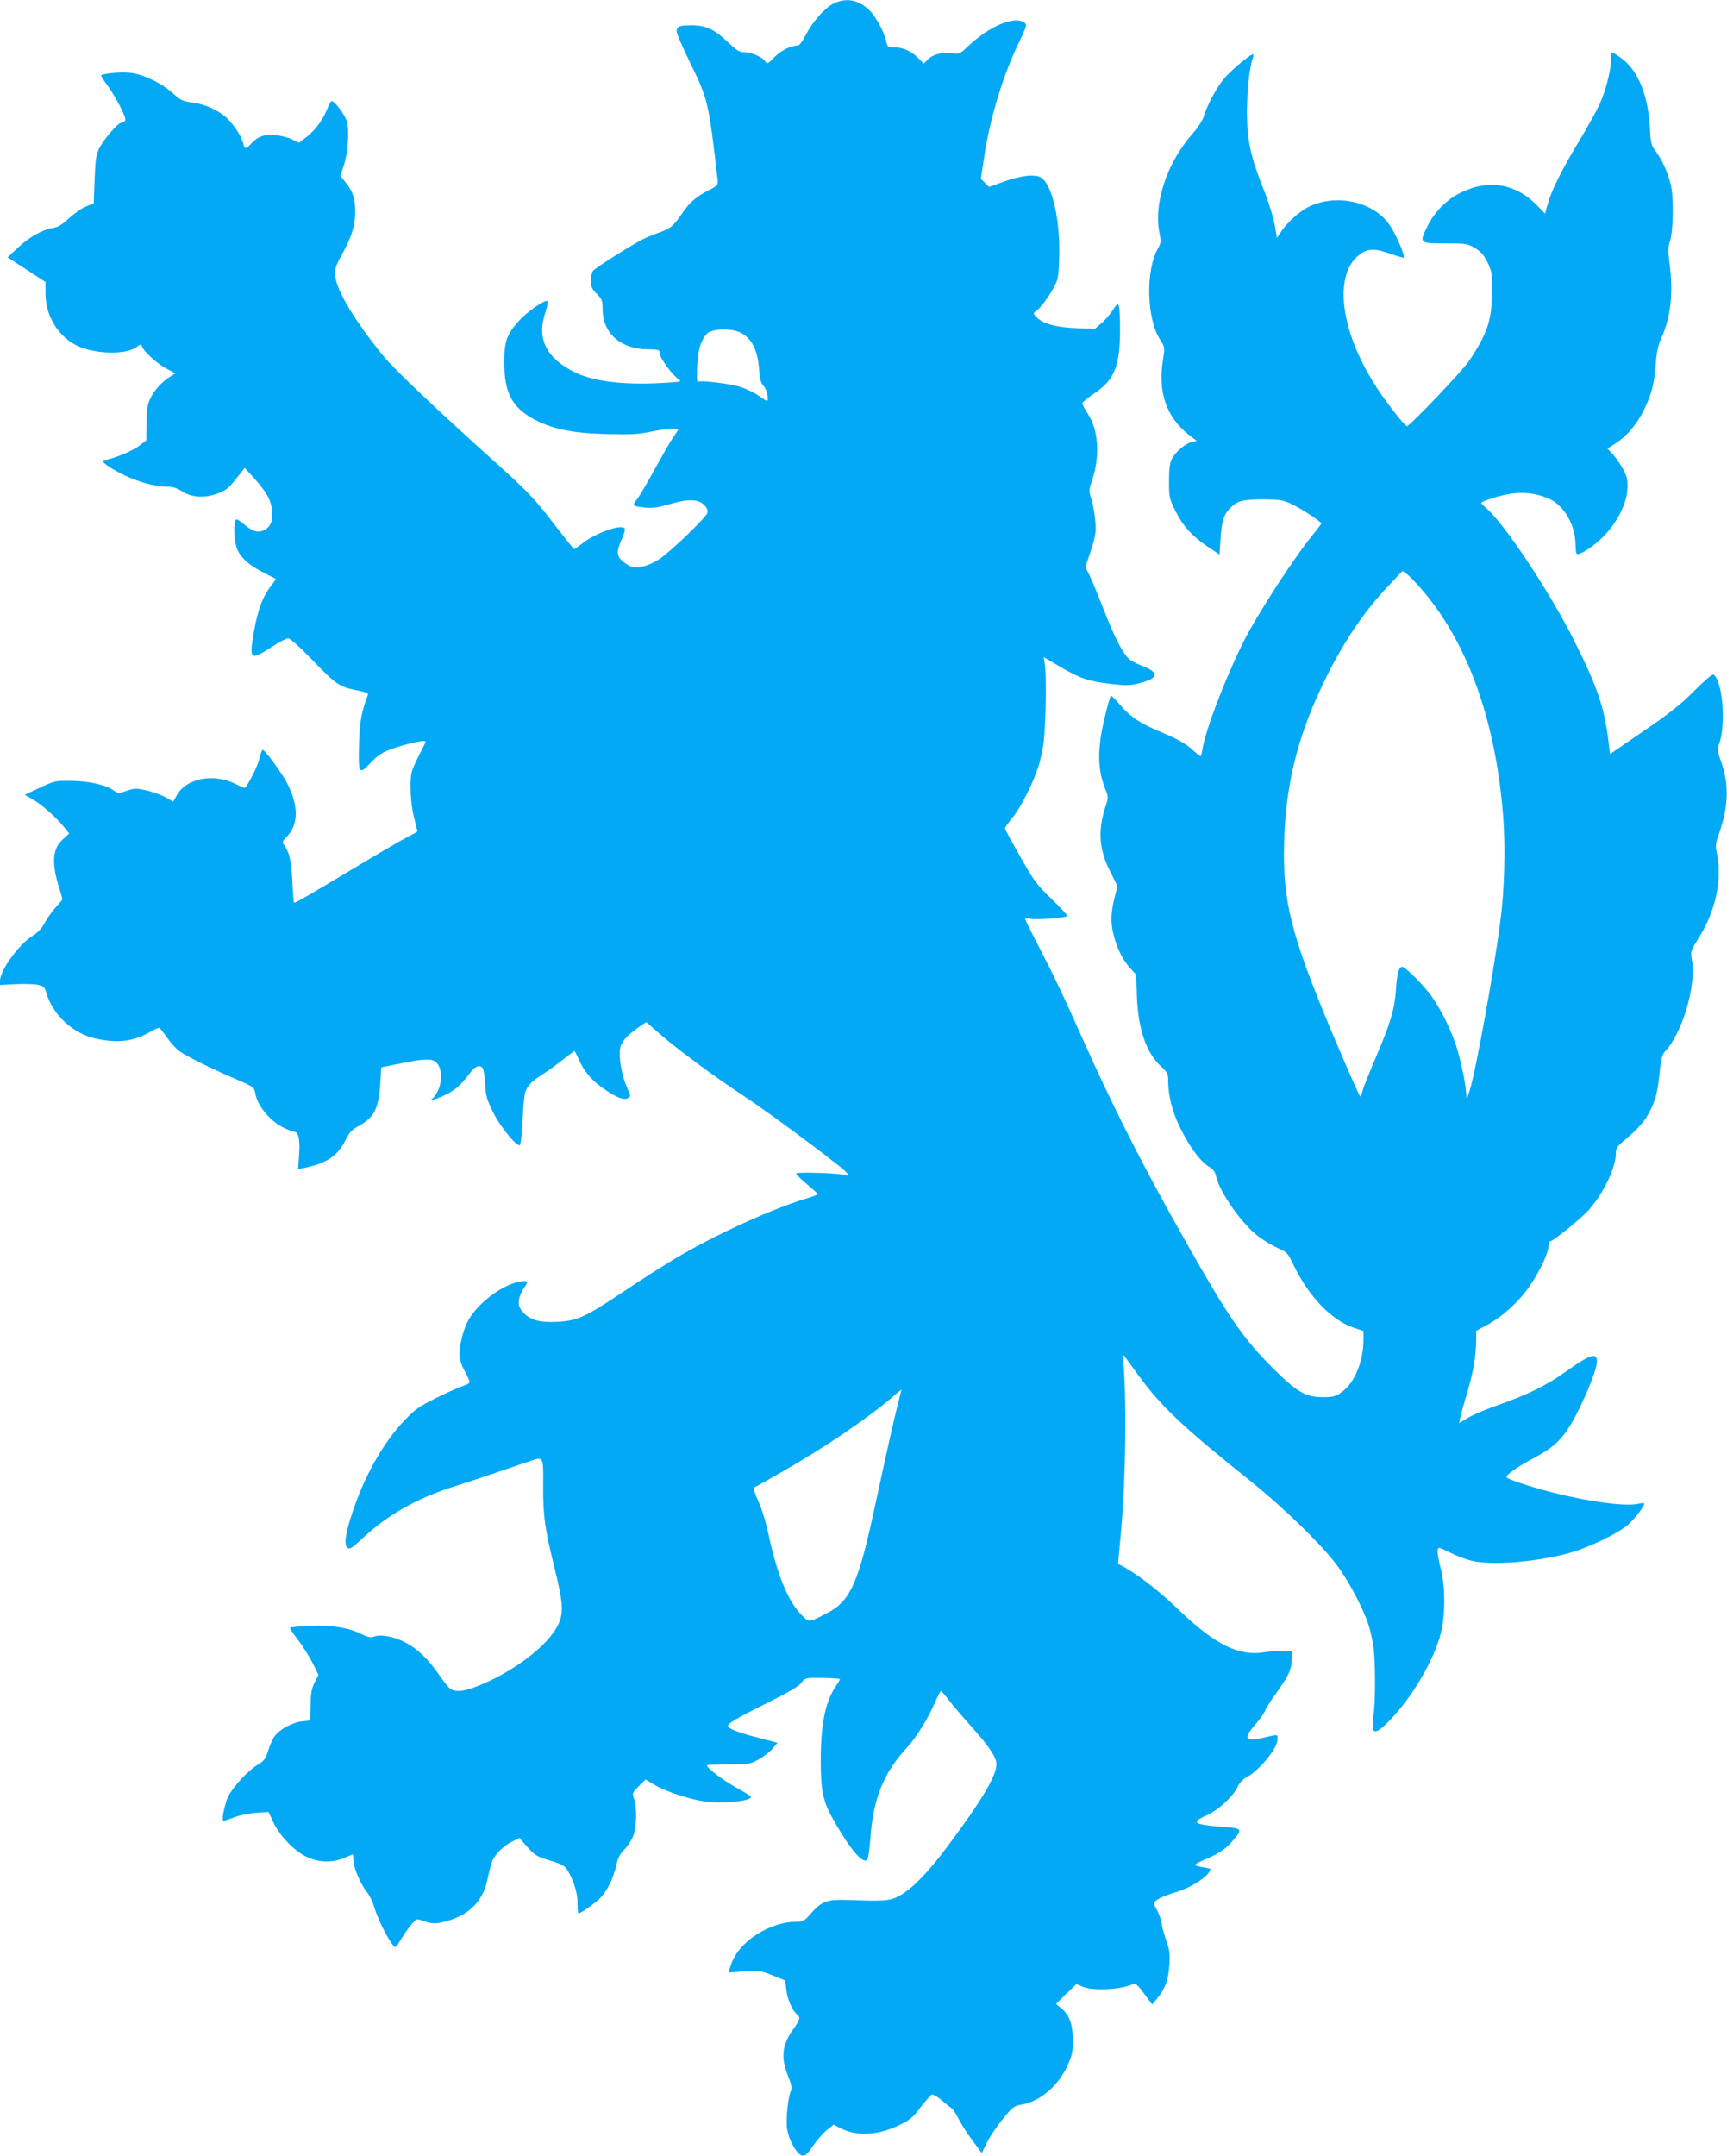
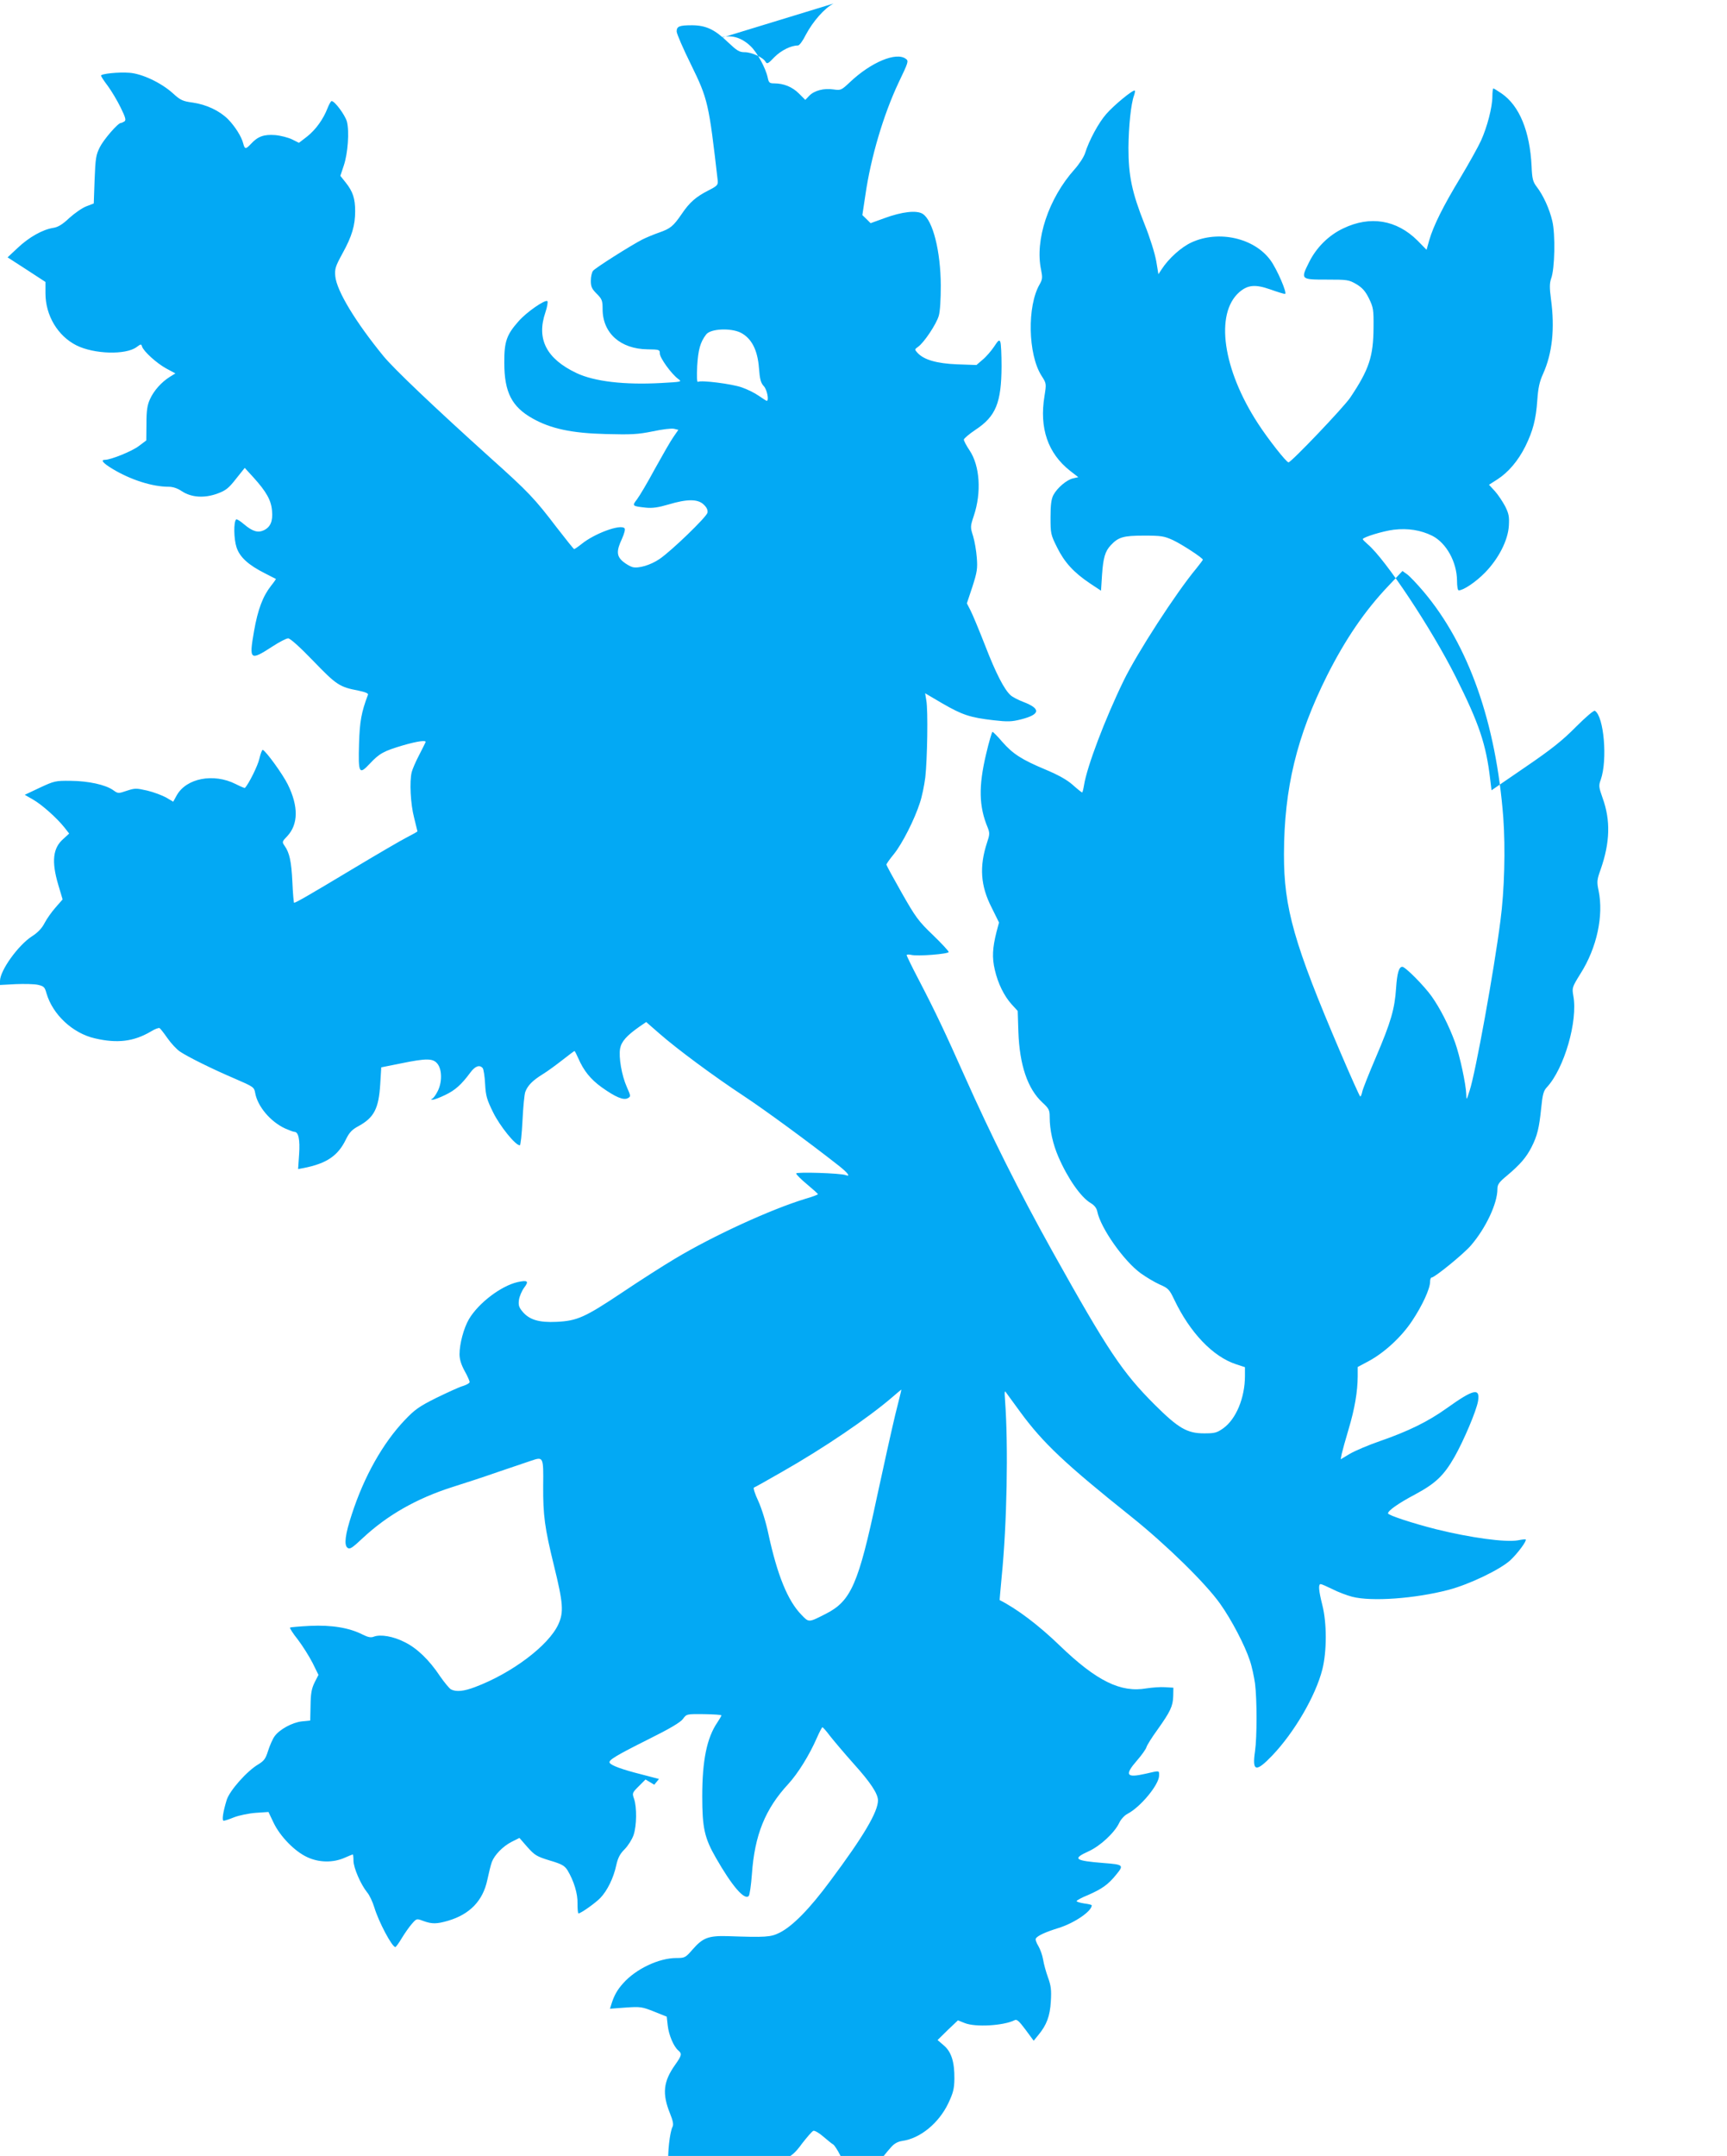
<svg xmlns="http://www.w3.org/2000/svg" version="1.0" width="1026pt" height="1280pt" viewBox="0 0 1026 1280" preserveAspectRatio="xMidYMid meet">
  <g transform="translate(0,1280) scale(0.1,-0.1)" fill="#03a9f4" stroke="none">
-     <path d="M4952 12779 c-53 -27 -122 -105 -165 -186 -17 -35 -38 -63 -46 -63 -42 0 -100 -29 -140 -69 -37 -39 -44 -43 -53 -28 -14 26 -82 57 -124 57 -32 0 -46 9 -100 60 -78 75 -129 99 -211 100 -77 0 -93 -6 -93 -37 0 -13 38 -101 85 -196 101 -206 106 -229 159 -690 2 -25 -3 -31 -54 -57 -75 -38 -113 -71 -159 -139 -51 -74 -67 -88 -136 -112 -32 -11 -77 -30 -99 -41 -68 -35 -280 -169 -293 -186 -7 -9 -13 -35 -13 -59 0 -35 6 -48 35 -77 32 -32 35 -41 35 -93 1 -141 106 -235 267 -237 70 -1 73 -2 73 -25 0 -26 68 -120 108 -150 25 -18 24 -18 -100 -25 -219 -12 -397 9 -503 59 -179 85 -239 202 -185 360 11 32 16 63 12 67 -12 12 -124 -65 -171 -119 -72 -81 -86 -122 -85 -248 0 -174 45 -261 169 -330 107 -60 231 -87 435 -92 151 -4 189 -2 278 16 56 12 113 19 127 15 l25 -6 -29 -42 c-16 -22 -65 -108 -110 -189 -44 -82 -93 -164 -107 -182 -30 -39 -29 -40 53 -49 39 -4 74 1 135 19 110 33 173 33 208 0 19 -18 26 -33 23 -49 -5 -25 -214 -227 -285 -275 -53 -36 -124 -57 -160 -48 -15 4 -40 19 -57 33 -38 32 -40 63 -6 135 14 32 21 57 15 63 -25 25 -177 -31 -254 -93 -21 -17 -42 -31 -45 -31 -3 0 -50 59 -105 130 -129 169 -165 208 -393 412 -333 300 -575 530 -636 605 -165 202 -276 385 -285 472 -4 45 0 58 43 137 56 101 75 166 75 250 0 76 -14 117 -56 170 l-32 40 20 60 c25 73 34 204 19 262 -11 39 -72 122 -91 122 -4 0 -15 -19 -24 -42 -25 -65 -70 -128 -122 -169 l-48 -37 -40 20 c-22 11 -68 23 -101 26 -68 5 -103 -8 -144 -52 -31 -33 -37 -33 -46 2 -10 41 -49 102 -91 145 -51 50 -127 86 -209 98 -60 8 -73 14 -119 56 -69 62 -183 116 -258 121 -65 5 -168 -6 -168 -17 0 -4 18 -32 41 -62 22 -30 56 -87 76 -128 29 -59 33 -75 22 -82 -8 -5 -17 -9 -21 -9 -17 0 -102 -98 -125 -144 -23 -46 -26 -65 -31 -193 l-5 -141 -44 -17 c-24 -9 -70 -41 -101 -69 -41 -39 -68 -55 -96 -59 -63 -10 -143 -55 -209 -117 l-62 -58 113 -73 112 -73 0 -67 c0 -132 73 -254 185 -310 105 -52 292 -57 356 -10 26 19 28 20 33 3 10 -29 87 -99 144 -130 l54 -29 -34 -21 c-49 -31 -94 -81 -117 -132 -16 -35 -21 -67 -21 -145 l-1 -100 -44 -33 c-40 -31 -167 -82 -201 -82 -28 0 -13 -19 43 -53 109 -66 238 -107 335 -107 25 0 53 -9 79 -27 57 -37 134 -42 212 -13 49 18 66 32 109 87 l52 65 53 -58 c75 -83 104 -134 109 -196 6 -62 -9 -97 -48 -116 -36 -17 -68 -7 -118 35 -22 19 -44 33 -47 29 -16 -15 -14 -116 2 -165 19 -59 71 -106 171 -156 32 -17 61 -31 63 -32 1 -1 -11 -19 -28 -40 -49 -62 -79 -140 -102 -271 -30 -172 -24 -177 110 -90 40 26 82 48 93 48 12 0 70 -52 149 -134 137 -142 156 -155 267 -176 43 -9 62 -17 58 -25 -39 -103 -49 -158 -53 -290 -5 -178 0 -187 64 -119 57 61 83 75 198 109 87 25 140 32 133 18 -2 -5 -19 -39 -39 -78 -20 -38 -39 -83 -43 -99 -14 -56 -7 -190 14 -270 11 -44 20 -81 20 -82 0 -2 -27 -17 -60 -34 -34 -17 -183 -104 -333 -194 -253 -152 -330 -196 -340 -196 -2 0 -7 55 -10 123 -6 124 -17 173 -46 215 -16 23 -16 25 16 58 65 70 67 176 3 306 -30 61 -130 199 -149 206 -4 1 -13 -22 -20 -52 -9 -42 -64 -152 -86 -174 -2 -2 -27 9 -55 23 -131 66 -293 35 -350 -67 l-21 -38 -42 25 c-24 13 -74 32 -112 41 -66 15 -73 15 -122 -1 -50 -17 -52 -17 -81 4 -46 32 -146 54 -252 55 -91 1 -98 -1 -184 -41 l-89 -42 49 -28 c54 -31 141 -109 186 -165 l29 -37 -35 -32 c-62 -54 -71 -133 -30 -272 l26 -87 -42 -48 c-23 -26 -52 -67 -65 -92 -16 -31 -39 -56 -75 -79 -82 -53 -190 -203 -190 -265 l0 -24 93 5 c50 2 110 1 132 -4 35 -8 41 -13 51 -50 37 -127 156 -238 288 -268 133 -31 230 -19 331 40 24 15 48 24 53 21 5 -3 26 -30 47 -60 21 -30 54 -66 75 -80 50 -33 191 -103 327 -161 109 -47 113 -50 119 -84 14 -80 91 -171 178 -211 25 -11 49 -20 55 -20 24 0 34 -45 28 -133 l-6 -88 32 6 c138 27 205 73 252 170 20 41 36 58 73 78 94 51 122 104 131 251 l6 99 115 23 c155 32 193 31 219 -2 28 -35 28 -111 1 -163 -11 -22 -25 -41 -32 -44 -9 -4 -9 -6 2 -6 8 -1 42 12 75 28 59 28 96 61 150 134 28 38 55 47 73 25 5 -7 12 -50 14 -94 4 -71 10 -92 48 -169 40 -81 132 -195 158 -195 5 0 12 65 16 145 4 80 11 158 17 173 14 37 43 67 103 104 28 17 81 56 118 85 37 29 69 53 71 53 2 0 12 -19 22 -42 33 -76 74 -126 139 -173 83 -59 130 -79 156 -65 18 10 18 12 -6 66 -31 70 -49 177 -40 229 8 42 40 77 114 129 l41 28 78 -68 c106 -93 328 -257 503 -372 124 -82 388 -275 567 -416 50 -40 68 -64 38 -53 -30 12 -295 20 -295 10 0 -6 29 -35 64 -64 36 -30 65 -56 65 -59 1 -3 -34 -16 -76 -28 -206 -63 -546 -219 -773 -355 -69 -41 -210 -131 -314 -201 -222 -148 -267 -168 -389 -174 -105 -5 -162 12 -203 61 -21 25 -25 38 -21 69 3 21 17 54 31 73 30 39 21 46 -39 33 -99 -23 -232 -124 -289 -220 -31 -53 -56 -147 -56 -208 0 -31 10 -62 30 -99 17 -30 30 -60 30 -66 0 -7 -18 -17 -40 -24 -22 -6 -93 -39 -159 -71 -102 -51 -127 -69 -187 -132 -130 -137 -241 -334 -314 -559 -39 -118 -47 -181 -26 -198 14 -11 26 -4 92 58 145 135 318 234 531 302 70 22 196 63 278 92 83 28 169 57 192 65 71 24 72 23 70 -150 -1 -175 9 -249 64 -473 55 -223 59 -277 26 -349 -58 -126 -276 -290 -494 -372 -68 -26 -113 -30 -144 -14 -10 6 -39 41 -64 77 -65 98 -138 168 -212 204 -67 34 -142 47 -182 32 -17 -7 -34 -4 -68 13 -79 40 -183 57 -311 51 -62 -3 -116 -8 -119 -10 -3 -3 18 -36 47 -72 28 -37 67 -99 87 -138 l35 -71 -23 -45 c-18 -37 -23 -65 -24 -136 l-2 -90 -49 -5 c-57 -6 -134 -48 -163 -89 -11 -15 -28 -54 -38 -85 -15 -48 -24 -60 -58 -81 -67 -39 -170 -155 -188 -211 -22 -71 -30 -124 -18 -124 6 0 34 9 63 21 29 11 87 23 128 26 l75 5 30 -63 c39 -82 126 -171 200 -205 70 -33 154 -34 222 -4 25 11 47 20 49 20 2 0 4 -17 4 -37 0 -42 43 -141 81 -188 14 -16 33 -57 43 -90 26 -86 105 -235 125 -235 3 0 21 24 38 53 17 28 44 67 60 85 28 32 28 32 68 17 52 -19 80 -18 146 1 130 38 208 119 234 242 9 42 21 91 27 107 16 42 65 93 118 120 l46 23 47 -54 c44 -49 55 -56 133 -80 72 -21 88 -31 105 -57 38 -63 62 -140 60 -199 0 -32 2 -58 6 -58 14 0 100 61 130 92 41 43 78 118 94 193 10 45 22 68 50 96 20 20 44 58 53 84 19 56 20 165 3 215 -12 34 -11 36 28 75 l40 40 52 -31 c71 -43 226 -92 317 -102 82 -9 215 1 248 19 19 10 11 16 -73 63 -87 49 -179 118 -179 135 0 3 57 6 128 6 122 0 129 1 181 30 29 16 66 45 82 64 l28 34 -107 28 c-111 28 -177 52 -186 68 -9 15 35 42 231 140 127 63 189 100 204 120 22 30 22 30 125 29 57 -1 104 -4 104 -7 0 -4 -11 -22 -24 -42 -63 -92 -90 -227 -90 -439 0 -186 13 -247 81 -365 95 -166 169 -253 195 -227 6 6 14 64 19 129 16 233 79 388 216 536 58 63 126 173 170 274 15 34 30 63 33 63 3 0 23 -22 43 -49 21 -27 85 -103 143 -168 101 -112 143 -177 144 -216 1 -68 -86 -215 -284 -480 -122 -165 -223 -268 -301 -307 -53 -26 -80 -28 -310 -20 -112 3 -146 -10 -206 -79 -43 -49 -46 -51 -97 -51 -103 0 -239 -64 -315 -149 -36 -40 -55 -73 -72 -129 l-7 -23 94 7 c88 6 97 4 168 -24 l75 -30 6 -53 c6 -56 36 -126 63 -148 23 -19 20 -30 -19 -85 -71 -100 -78 -172 -30 -290 17 -42 21 -64 15 -77 -17 -31 -31 -162 -25 -221 8 -69 59 -161 92 -166 17 -2 31 10 62 56 22 33 59 75 81 94 l42 34 47 -24 c96 -47 222 -39 348 23 61 30 80 46 123 105 29 37 58 71 66 74 7 3 34 -12 59 -34 25 -21 51 -43 59 -47 7 -4 26 -33 41 -63 15 -30 52 -88 83 -129 l55 -74 26 54 c25 52 81 131 138 195 19 22 40 34 67 38 107 15 217 105 274 224 29 62 35 85 36 145 1 100 -18 161 -64 199 l-36 31 60 59 61 58 40 -16 c64 -26 231 -16 297 17 13 7 26 -5 65 -57 l48 -65 27 33 c50 60 70 113 75 201 4 68 1 92 -17 142 -12 33 -25 80 -29 106 -4 25 -17 61 -28 80 -12 19 -19 39 -15 45 10 17 59 39 137 63 94 30 195 99 195 134 0 3 -20 8 -45 11 -25 4 -45 10 -45 14 0 4 30 21 68 36 82 36 120 62 168 122 46 56 42 59 -75 68 -174 14 -188 25 -89 70 70 32 154 111 181 168 10 22 32 45 49 54 78 40 188 174 188 227 0 32 6 31 -81 11 -114 -26 -126 -8 -50 79 27 31 53 67 56 79 4 13 33 59 65 103 77 108 92 140 94 199 l1 51 -50 3 c-27 2 -77 -2 -110 -7 -153 -27 -297 44 -515 254 -124 120 -255 219 -357 270 -1 0 5 63 12 140 31 308 40 771 20 1045 -4 54 -3 62 7 46 7 -10 45 -62 84 -115 135 -184 267 -308 659 -621 205 -164 441 -394 528 -517 67 -94 146 -245 176 -336 12 -34 25 -96 31 -137 12 -97 12 -316 0 -402 -18 -122 5 -127 102 -26 131 137 258 354 298 512 27 108 27 274 0 381 -22 87 -25 125 -10 125 6 0 37 -14 70 -30 33 -17 86 -37 117 -45 115 -30 375 -11 573 41 125 33 305 120 366 175 43 40 100 116 92 124 -2 2 -22 0 -46 -5 -75 -13 -281 15 -487 66 -138 35 -285 83 -285 94 0 16 60 59 162 113 121 65 170 112 233 222 56 99 131 276 140 332 13 80 -27 71 -185 -42 -113 -81 -231 -138 -398 -196 -67 -23 -147 -57 -178 -75 l-55 -33 6 32 c4 18 22 84 41 147 37 124 53 222 54 312 l0 57 60 32 c97 51 201 147 264 243 60 90 106 190 106 231 0 14 4 25 9 25 18 0 190 140 233 190 89 103 158 250 158 335 0 28 9 41 59 82 76 64 113 107 144 168 34 67 45 113 57 230 8 82 14 104 34 125 103 111 185 394 157 543 -8 47 -8 50 43 132 97 153 138 344 107 493 -11 52 -10 63 13 127 55 158 59 290 11 422 -23 65 -24 74 -11 109 41 117 19 376 -35 409 -6 4 -55 -38 -112 -95 -80 -81 -145 -133 -302 -240 l-200 -137 -8 66 c-24 207 -66 331 -204 606 -145 289 -418 700 -524 789 -16 14 -29 27 -29 30 0 11 119 48 184 56 84 10 160 -2 229 -36 84 -43 146 -156 147 -266 0 -33 4 -58 10 -58 28 0 101 49 156 105 81 83 137 192 142 279 3 53 0 71 -22 115 -15 28 -42 69 -61 90 l-35 38 50 32 c65 42 123 110 166 196 45 92 63 159 71 275 5 72 13 109 34 155 55 122 71 269 47 445 -9 68 -8 94 1 121 22 57 26 263 7 342 -17 72 -53 152 -94 205 -21 28 -26 46 -29 120 -10 207 -72 359 -178 432 -24 16 -46 30 -49 30 -3 0 -6 -22 -6 -48 0 -63 -31 -182 -68 -263 -16 -35 -71 -134 -122 -219 -103 -170 -160 -285 -185 -371 l-16 -57 -54 55 c-124 123 -281 149 -441 72 -87 -41 -160 -114 -203 -201 -51 -102 -50 -103 104 -103 124 0 132 -1 177 -27 36 -22 53 -41 75 -85 26 -54 28 -66 27 -173 -1 -171 -26 -248 -138 -415 -38 -57 -351 -385 -367 -385 -13 0 -122 139 -181 230 -210 322 -257 652 -112 780 51 44 95 48 184 17 42 -15 81 -27 88 -27 16 0 -48 149 -87 201 -96 131 -307 179 -468 105 -61 -28 -136 -95 -178 -160 l-19 -29 -13 78 c-8 45 -37 139 -69 218 -75 189 -96 287 -96 454 1 129 15 262 33 311 5 14 7 27 5 29 -8 9 -123 -85 -170 -139 -45 -51 -102 -156 -126 -233 -7 -22 -35 -65 -62 -95 -155 -173 -237 -420 -199 -597 9 -46 8 -56 -8 -85 -76 -129 -70 -417 10 -543 30 -47 30 -47 18 -122 -31 -190 20 -339 152 -443 l49 -38 -31 -7 c-37 -8 -94 -56 -117 -99 -12 -23 -17 -57 -17 -131 0 -97 1 -104 39 -180 44 -89 99 -149 196 -214 l65 -43 6 94 c7 101 18 140 52 176 45 48 74 57 197 57 104 0 120 -3 173 -27 55 -26 177 -106 177 -116 0 -2 -17 -25 -38 -51 -121 -145 -352 -502 -432 -666 -112 -230 -219 -513 -236 -622 -4 -24 -9 -43 -11 -43 -3 0 -28 20 -56 45 -35 31 -86 59 -162 91 -141 59 -194 93 -257 165 -28 33 -54 59 -58 59 -3 0 -21 -60 -38 -133 -45 -190 -43 -310 10 -436 12 -31 12 -41 -4 -88 -47 -143 -39 -257 27 -386 l44 -89 -15 -56 c-24 -96 -27 -152 -10 -225 19 -82 55 -155 101 -206 l35 -38 4 -124 c7 -198 55 -338 142 -419 40 -37 44 -45 44 -88 0 -75 19 -160 52 -236 56 -129 134 -240 192 -274 22 -13 35 -30 39 -51 20 -97 156 -291 257 -365 32 -23 82 -53 113 -67 51 -22 58 -29 87 -90 94 -197 230 -339 368 -384 l52 -17 0 -52 c0 -130 -53 -257 -129 -311 -38 -27 -51 -30 -114 -30 -101 0 -153 31 -293 170 -193 193 -278 320 -607 909 -201 361 -364 687 -522 1041 -118 264 -169 373 -274 575 -39 74 -70 139 -71 144 0 4 12 5 26 2 37 -10 224 5 224 17 0 5 -42 51 -94 101 -86 82 -103 106 -185 250 -50 88 -91 163 -91 168 0 4 20 33 45 63 49 61 122 204 154 304 12 35 26 103 32 151 12 106 17 399 6 457 l-7 42 102 -60 c118 -68 164 -84 303 -100 87 -10 109 -9 165 5 114 29 119 63 15 103 -32 12 -66 30 -77 40 -38 34 -88 131 -151 294 -36 92 -75 186 -87 209 l-22 43 33 99 c28 87 31 108 26 172 -3 41 -13 98 -22 128 -17 53 -17 57 4 120 47 140 36 298 -25 389 -19 28 -34 57 -34 64 0 6 31 33 70 59 120 79 153 160 154 376 0 69 -3 133 -7 144 -6 16 -12 12 -38 -28 -17 -25 -47 -60 -68 -77 l-36 -31 -115 4 c-122 5 -198 27 -236 69 -17 19 -17 20 4 35 35 24 109 135 123 184 8 27 12 98 12 180 -1 204 -47 386 -107 425 -35 23 -122 14 -230 -26 l-80 -29 -24 24 -25 24 18 119 c32 223 107 476 197 667 59 123 61 129 43 142 -57 42 -206 -20 -331 -138 -52 -49 -55 -50 -98 -44 -57 9 -116 -7 -145 -38 l-23 -24 -38 38 c-39 39 -90 60 -147 60 -27 0 -32 4 -38 33 -12 58 -63 151 -102 188 -65 62 -137 74 -211 38z m-552 -1954 c65 -33 101 -103 109 -211 5 -66 11 -88 29 -107 19 -20 32 -87 17 -87 -2 0 -24 14 -47 30 -24 17 -69 39 -101 50 -59 21 -243 44 -260 33 -7 -4 -8 31 -5 94 6 97 18 141 53 187 26 35 146 40 205 11z m4057 -1537 c268 -317 431 -779 474 -1343 13 -183 7 -431 -17 -611 -38 -297 -148 -903 -183 -1009 -19 -59 -19 -59 -20 -22 -2 60 -38 229 -67 309 -36 99 -88 201 -139 273 -45 63 -156 175 -174 175 -20 0 -31 -38 -37 -127 -8 -123 -31 -202 -119 -408 -42 -98 -79 -191 -82 -207 -3 -15 -8 -28 -12 -28 -3 0 -56 118 -118 263 -275 643 -336 856 -335 1177 1 390 76 699 256 1059 109 216 224 385 365 533 l83 88 28 -20 c15 -11 59 -57 97 -102z m-3139 -4890 c-20 -84 -69 -303 -108 -485 -110 -518 -154 -618 -303 -694 -104 -53 -101 -53 -146 -6 -81 83 -143 235 -196 480 -14 68 -40 151 -60 195 -20 42 -31 78 -26 80 6 2 81 44 168 94 248 141 507 317 652 441 30 26 55 47 56 47 1 0 -16 -69 -37 -152z" />
+     <path d="M4952 12779 c-53 -27 -122 -105 -165 -186 -17 -35 -38 -63 -46 -63 -42 0 -100 -29 -140 -69 -37 -39 -44 -43 -53 -28 -14 26 -82 57 -124 57 -32 0 -46 9 -100 60 -78 75 -129 99 -211 100 -77 0 -93 -6 -93 -37 0 -13 38 -101 85 -196 101 -206 106 -229 159 -690 2 -25 -3 -31 -54 -57 -75 -38 -113 -71 -159 -139 -51 -74 -67 -88 -136 -112 -32 -11 -77 -30 -99 -41 -68 -35 -280 -169 -293 -186 -7 -9 -13 -35 -13 -59 0 -35 6 -48 35 -77 32 -32 35 -41 35 -93 1 -141 106 -235 267 -237 70 -1 73 -2 73 -25 0 -26 68 -120 108 -150 25 -18 24 -18 -100 -25 -219 -12 -397 9 -503 59 -179 85 -239 202 -185 360 11 32 16 63 12 67 -12 12 -124 -65 -171 -119 -72 -81 -86 -122 -85 -248 0 -174 45 -261 169 -330 107 -60 231 -87 435 -92 151 -4 189 -2 278 16 56 12 113 19 127 15 l25 -6 -29 -42 c-16 -22 -65 -108 -110 -189 -44 -82 -93 -164 -107 -182 -30 -39 -29 -40 53 -49 39 -4 74 1 135 19 110 33 173 33 208 0 19 -18 26 -33 23 -49 -5 -25 -214 -227 -285 -275 -53 -36 -124 -57 -160 -48 -15 4 -40 19 -57 33 -38 32 -40 63 -6 135 14 32 21 57 15 63 -25 25 -177 -31 -254 -93 -21 -17 -42 -31 -45 -31 -3 0 -50 59 -105 130 -129 169 -165 208 -393 412 -333 300 -575 530 -636 605 -165 202 -276 385 -285 472 -4 45 0 58 43 137 56 101 75 166 75 250 0 76 -14 117 -56 170 l-32 40 20 60 c25 73 34 204 19 262 -11 39 -72 122 -91 122 -4 0 -15 -19 -24 -42 -25 -65 -70 -128 -122 -169 l-48 -37 -40 20 c-22 11 -68 23 -101 26 -68 5 -103 -8 -144 -52 -31 -33 -37 -33 -46 2 -10 41 -49 102 -91 145 -51 50 -127 86 -209 98 -60 8 -73 14 -119 56 -69 62 -183 116 -258 121 -65 5 -168 -6 -168 -17 0 -4 18 -32 41 -62 22 -30 56 -87 76 -128 29 -59 33 -75 22 -82 -8 -5 -17 -9 -21 -9 -17 0 -102 -98 -125 -144 -23 -46 -26 -65 -31 -193 l-5 -141 -44 -17 c-24 -9 -70 -41 -101 -69 -41 -39 -68 -55 -96 -59 -63 -10 -143 -55 -209 -117 l-62 -58 113 -73 112 -73 0 -67 c0 -132 73 -254 185 -310 105 -52 292 -57 356 -10 26 19 28 20 33 3 10 -29 87 -99 144 -130 l54 -29 -34 -21 c-49 -31 -94 -81 -117 -132 -16 -35 -21 -67 -21 -145 l-1 -100 -44 -33 c-40 -31 -167 -82 -201 -82 -28 0 -13 -19 43 -53 109 -66 238 -107 335 -107 25 0 53 -9 79 -27 57 -37 134 -42 212 -13 49 18 66 32 109 87 l52 65 53 -58 c75 -83 104 -134 109 -196 6 -62 -9 -97 -48 -116 -36 -17 -68 -7 -118 35 -22 19 -44 33 -47 29 -16 -15 -14 -116 2 -165 19 -59 71 -106 171 -156 32 -17 61 -31 63 -32 1 -1 -11 -19 -28 -40 -49 -62 -79 -140 -102 -271 -30 -172 -24 -177 110 -90 40 26 82 48 93 48 12 0 70 -52 149 -134 137 -142 156 -155 267 -176 43 -9 62 -17 58 -25 -39 -103 -49 -158 -53 -290 -5 -178 0 -187 64 -119 57 61 83 75 198 109 87 25 140 32 133 18 -2 -5 -19 -39 -39 -78 -20 -38 -39 -83 -43 -99 -14 -56 -7 -190 14 -270 11 -44 20 -81 20 -82 0 -2 -27 -17 -60 -34 -34 -17 -183 -104 -333 -194 -253 -152 -330 -196 -340 -196 -2 0 -7 55 -10 123 -6 124 -17 173 -46 215 -16 23 -16 25 16 58 65 70 67 176 3 306 -30 61 -130 199 -149 206 -4 1 -13 -22 -20 -52 -9 -42 -64 -152 -86 -174 -2 -2 -27 9 -55 23 -131 66 -293 35 -350 -67 l-21 -38 -42 25 c-24 13 -74 32 -112 41 -66 15 -73 15 -122 -1 -50 -17 -52 -17 -81 4 -46 32 -146 54 -252 55 -91 1 -98 -1 -184 -41 l-89 -42 49 -28 c54 -31 141 -109 186 -165 l29 -37 -35 -32 c-62 -54 -71 -133 -30 -272 l26 -87 -42 -48 c-23 -26 -52 -67 -65 -92 -16 -31 -39 -56 -75 -79 -82 -53 -190 -203 -190 -265 l0 -24 93 5 c50 2 110 1 132 -4 35 -8 41 -13 51 -50 37 -127 156 -238 288 -268 133 -31 230 -19 331 40 24 15 48 24 53 21 5 -3 26 -30 47 -60 21 -30 54 -66 75 -80 50 -33 191 -103 327 -161 109 -47 113 -50 119 -84 14 -80 91 -171 178 -211 25 -11 49 -20 55 -20 24 0 34 -45 28 -133 l-6 -88 32 6 c138 27 205 73 252 170 20 41 36 58 73 78 94 51 122 104 131 251 l6 99 115 23 c155 32 193 31 219 -2 28 -35 28 -111 1 -163 -11 -22 -25 -41 -32 -44 -9 -4 -9 -6 2 -6 8 -1 42 12 75 28 59 28 96 61 150 134 28 38 55 47 73 25 5 -7 12 -50 14 -94 4 -71 10 -92 48 -169 40 -81 132 -195 158 -195 5 0 12 65 16 145 4 80 11 158 17 173 14 37 43 67 103 104 28 17 81 56 118 85 37 29 69 53 71 53 2 0 12 -19 22 -42 33 -76 74 -126 139 -173 83 -59 130 -79 156 -65 18 10 18 12 -6 66 -31 70 -49 177 -40 229 8 42 40 77 114 129 l41 28 78 -68 c106 -93 328 -257 503 -372 124 -82 388 -275 567 -416 50 -40 68 -64 38 -53 -30 12 -295 20 -295 10 0 -6 29 -35 64 -64 36 -30 65 -56 65 -59 1 -3 -34 -16 -76 -28 -206 -63 -546 -219 -773 -355 -69 -41 -210 -131 -314 -201 -222 -148 -267 -168 -389 -174 -105 -5 -162 12 -203 61 -21 25 -25 38 -21 69 3 21 17 54 31 73 30 39 21 46 -39 33 -99 -23 -232 -124 -289 -220 -31 -53 -56 -147 -56 -208 0 -31 10 -62 30 -99 17 -30 30 -60 30 -66 0 -7 -18 -17 -40 -24 -22 -6 -93 -39 -159 -71 -102 -51 -127 -69 -187 -132 -130 -137 -241 -334 -314 -559 -39 -118 -47 -181 -26 -198 14 -11 26 -4 92 58 145 135 318 234 531 302 70 22 196 63 278 92 83 28 169 57 192 65 71 24 72 23 70 -150 -1 -175 9 -249 64 -473 55 -223 59 -277 26 -349 -58 -126 -276 -290 -494 -372 -68 -26 -113 -30 -144 -14 -10 6 -39 41 -64 77 -65 98 -138 168 -212 204 -67 34 -142 47 -182 32 -17 -7 -34 -4 -68 13 -79 40 -183 57 -311 51 -62 -3 -116 -8 -119 -10 -3 -3 18 -36 47 -72 28 -37 67 -99 87 -138 l35 -71 -23 -45 c-18 -37 -23 -65 -24 -136 l-2 -90 -49 -5 c-57 -6 -134 -48 -163 -89 -11 -15 -28 -54 -38 -85 -15 -48 -24 -60 -58 -81 -67 -39 -170 -155 -188 -211 -22 -71 -30 -124 -18 -124 6 0 34 9 63 21 29 11 87 23 128 26 l75 5 30 -63 c39 -82 126 -171 200 -205 70 -33 154 -34 222 -4 25 11 47 20 49 20 2 0 4 -17 4 -37 0 -42 43 -141 81 -188 14 -16 33 -57 43 -90 26 -86 105 -235 125 -235 3 0 21 24 38 53 17 28 44 67 60 85 28 32 28 32 68 17 52 -19 80 -18 146 1 130 38 208 119 234 242 9 42 21 91 27 107 16 42 65 93 118 120 l46 23 47 -54 c44 -49 55 -56 133 -80 72 -21 88 -31 105 -57 38 -63 62 -140 60 -199 0 -32 2 -58 6 -58 14 0 100 61 130 92 41 43 78 118 94 193 10 45 22 68 50 96 20 20 44 58 53 84 19 56 20 165 3 215 -12 34 -11 36 28 75 l40 40 52 -31 l28 34 -107 28 c-111 28 -177 52 -186 68 -9 15 35 42 231 140 127 63 189 100 204 120 22 30 22 30 125 29 57 -1 104 -4 104 -7 0 -4 -11 -22 -24 -42 -63 -92 -90 -227 -90 -439 0 -186 13 -247 81 -365 95 -166 169 -253 195 -227 6 6 14 64 19 129 16 233 79 388 216 536 58 63 126 173 170 274 15 34 30 63 33 63 3 0 23 -22 43 -49 21 -27 85 -103 143 -168 101 -112 143 -177 144 -216 1 -68 -86 -215 -284 -480 -122 -165 -223 -268 -301 -307 -53 -26 -80 -28 -310 -20 -112 3 -146 -10 -206 -79 -43 -49 -46 -51 -97 -51 -103 0 -239 -64 -315 -149 -36 -40 -55 -73 -72 -129 l-7 -23 94 7 c88 6 97 4 168 -24 l75 -30 6 -53 c6 -56 36 -126 63 -148 23 -19 20 -30 -19 -85 -71 -100 -78 -172 -30 -290 17 -42 21 -64 15 -77 -17 -31 -31 -162 -25 -221 8 -69 59 -161 92 -166 17 -2 31 10 62 56 22 33 59 75 81 94 l42 34 47 -24 c96 -47 222 -39 348 23 61 30 80 46 123 105 29 37 58 71 66 74 7 3 34 -12 59 -34 25 -21 51 -43 59 -47 7 -4 26 -33 41 -63 15 -30 52 -88 83 -129 l55 -74 26 54 c25 52 81 131 138 195 19 22 40 34 67 38 107 15 217 105 274 224 29 62 35 85 36 145 1 100 -18 161 -64 199 l-36 31 60 59 61 58 40 -16 c64 -26 231 -16 297 17 13 7 26 -5 65 -57 l48 -65 27 33 c50 60 70 113 75 201 4 68 1 92 -17 142 -12 33 -25 80 -29 106 -4 25 -17 61 -28 80 -12 19 -19 39 -15 45 10 17 59 39 137 63 94 30 195 99 195 134 0 3 -20 8 -45 11 -25 4 -45 10 -45 14 0 4 30 21 68 36 82 36 120 62 168 122 46 56 42 59 -75 68 -174 14 -188 25 -89 70 70 32 154 111 181 168 10 22 32 45 49 54 78 40 188 174 188 227 0 32 6 31 -81 11 -114 -26 -126 -8 -50 79 27 31 53 67 56 79 4 13 33 59 65 103 77 108 92 140 94 199 l1 51 -50 3 c-27 2 -77 -2 -110 -7 -153 -27 -297 44 -515 254 -124 120 -255 219 -357 270 -1 0 5 63 12 140 31 308 40 771 20 1045 -4 54 -3 62 7 46 7 -10 45 -62 84 -115 135 -184 267 -308 659 -621 205 -164 441 -394 528 -517 67 -94 146 -245 176 -336 12 -34 25 -96 31 -137 12 -97 12 -316 0 -402 -18 -122 5 -127 102 -26 131 137 258 354 298 512 27 108 27 274 0 381 -22 87 -25 125 -10 125 6 0 37 -14 70 -30 33 -17 86 -37 117 -45 115 -30 375 -11 573 41 125 33 305 120 366 175 43 40 100 116 92 124 -2 2 -22 0 -46 -5 -75 -13 -281 15 -487 66 -138 35 -285 83 -285 94 0 16 60 59 162 113 121 65 170 112 233 222 56 99 131 276 140 332 13 80 -27 71 -185 -42 -113 -81 -231 -138 -398 -196 -67 -23 -147 -57 -178 -75 l-55 -33 6 32 c4 18 22 84 41 147 37 124 53 222 54 312 l0 57 60 32 c97 51 201 147 264 243 60 90 106 190 106 231 0 14 4 25 9 25 18 0 190 140 233 190 89 103 158 250 158 335 0 28 9 41 59 82 76 64 113 107 144 168 34 67 45 113 57 230 8 82 14 104 34 125 103 111 185 394 157 543 -8 47 -8 50 43 132 97 153 138 344 107 493 -11 52 -10 63 13 127 55 158 59 290 11 422 -23 65 -24 74 -11 109 41 117 19 376 -35 409 -6 4 -55 -38 -112 -95 -80 -81 -145 -133 -302 -240 l-200 -137 -8 66 c-24 207 -66 331 -204 606 -145 289 -418 700 -524 789 -16 14 -29 27 -29 30 0 11 119 48 184 56 84 10 160 -2 229 -36 84 -43 146 -156 147 -266 0 -33 4 -58 10 -58 28 0 101 49 156 105 81 83 137 192 142 279 3 53 0 71 -22 115 -15 28 -42 69 -61 90 l-35 38 50 32 c65 42 123 110 166 196 45 92 63 159 71 275 5 72 13 109 34 155 55 122 71 269 47 445 -9 68 -8 94 1 121 22 57 26 263 7 342 -17 72 -53 152 -94 205 -21 28 -26 46 -29 120 -10 207 -72 359 -178 432 -24 16 -46 30 -49 30 -3 0 -6 -22 -6 -48 0 -63 -31 -182 -68 -263 -16 -35 -71 -134 -122 -219 -103 -170 -160 -285 -185 -371 l-16 -57 -54 55 c-124 123 -281 149 -441 72 -87 -41 -160 -114 -203 -201 -51 -102 -50 -103 104 -103 124 0 132 -1 177 -27 36 -22 53 -41 75 -85 26 -54 28 -66 27 -173 -1 -171 -26 -248 -138 -415 -38 -57 -351 -385 -367 -385 -13 0 -122 139 -181 230 -210 322 -257 652 -112 780 51 44 95 48 184 17 42 -15 81 -27 88 -27 16 0 -48 149 -87 201 -96 131 -307 179 -468 105 -61 -28 -136 -95 -178 -160 l-19 -29 -13 78 c-8 45 -37 139 -69 218 -75 189 -96 287 -96 454 1 129 15 262 33 311 5 14 7 27 5 29 -8 9 -123 -85 -170 -139 -45 -51 -102 -156 -126 -233 -7 -22 -35 -65 -62 -95 -155 -173 -237 -420 -199 -597 9 -46 8 -56 -8 -85 -76 -129 -70 -417 10 -543 30 -47 30 -47 18 -122 -31 -190 20 -339 152 -443 l49 -38 -31 -7 c-37 -8 -94 -56 -117 -99 -12 -23 -17 -57 -17 -131 0 -97 1 -104 39 -180 44 -89 99 -149 196 -214 l65 -43 6 94 c7 101 18 140 52 176 45 48 74 57 197 57 104 0 120 -3 173 -27 55 -26 177 -106 177 -116 0 -2 -17 -25 -38 -51 -121 -145 -352 -502 -432 -666 -112 -230 -219 -513 -236 -622 -4 -24 -9 -43 -11 -43 -3 0 -28 20 -56 45 -35 31 -86 59 -162 91 -141 59 -194 93 -257 165 -28 33 -54 59 -58 59 -3 0 -21 -60 -38 -133 -45 -190 -43 -310 10 -436 12 -31 12 -41 -4 -88 -47 -143 -39 -257 27 -386 l44 -89 -15 -56 c-24 -96 -27 -152 -10 -225 19 -82 55 -155 101 -206 l35 -38 4 -124 c7 -198 55 -338 142 -419 40 -37 44 -45 44 -88 0 -75 19 -160 52 -236 56 -129 134 -240 192 -274 22 -13 35 -30 39 -51 20 -97 156 -291 257 -365 32 -23 82 -53 113 -67 51 -22 58 -29 87 -90 94 -197 230 -339 368 -384 l52 -17 0 -52 c0 -130 -53 -257 -129 -311 -38 -27 -51 -30 -114 -30 -101 0 -153 31 -293 170 -193 193 -278 320 -607 909 -201 361 -364 687 -522 1041 -118 264 -169 373 -274 575 -39 74 -70 139 -71 144 0 4 12 5 26 2 37 -10 224 5 224 17 0 5 -42 51 -94 101 -86 82 -103 106 -185 250 -50 88 -91 163 -91 168 0 4 20 33 45 63 49 61 122 204 154 304 12 35 26 103 32 151 12 106 17 399 6 457 l-7 42 102 -60 c118 -68 164 -84 303 -100 87 -10 109 -9 165 5 114 29 119 63 15 103 -32 12 -66 30 -77 40 -38 34 -88 131 -151 294 -36 92 -75 186 -87 209 l-22 43 33 99 c28 87 31 108 26 172 -3 41 -13 98 -22 128 -17 53 -17 57 4 120 47 140 36 298 -25 389 -19 28 -34 57 -34 64 0 6 31 33 70 59 120 79 153 160 154 376 0 69 -3 133 -7 144 -6 16 -12 12 -38 -28 -17 -25 -47 -60 -68 -77 l-36 -31 -115 4 c-122 5 -198 27 -236 69 -17 19 -17 20 4 35 35 24 109 135 123 184 8 27 12 98 12 180 -1 204 -47 386 -107 425 -35 23 -122 14 -230 -26 l-80 -29 -24 24 -25 24 18 119 c32 223 107 476 197 667 59 123 61 129 43 142 -57 42 -206 -20 -331 -138 -52 -49 -55 -50 -98 -44 -57 9 -116 -7 -145 -38 l-23 -24 -38 38 c-39 39 -90 60 -147 60 -27 0 -32 4 -38 33 -12 58 -63 151 -102 188 -65 62 -137 74 -211 38z m-552 -1954 c65 -33 101 -103 109 -211 5 -66 11 -88 29 -107 19 -20 32 -87 17 -87 -2 0 -24 14 -47 30 -24 17 -69 39 -101 50 -59 21 -243 44 -260 33 -7 -4 -8 31 -5 94 6 97 18 141 53 187 26 35 146 40 205 11z m4057 -1537 c268 -317 431 -779 474 -1343 13 -183 7 -431 -17 -611 -38 -297 -148 -903 -183 -1009 -19 -59 -19 -59 -20 -22 -2 60 -38 229 -67 309 -36 99 -88 201 -139 273 -45 63 -156 175 -174 175 -20 0 -31 -38 -37 -127 -8 -123 -31 -202 -119 -408 -42 -98 -79 -191 -82 -207 -3 -15 -8 -28 -12 -28 -3 0 -56 118 -118 263 -275 643 -336 856 -335 1177 1 390 76 699 256 1059 109 216 224 385 365 533 l83 88 28 -20 c15 -11 59 -57 97 -102z m-3139 -4890 c-20 -84 -69 -303 -108 -485 -110 -518 -154 -618 -303 -694 -104 -53 -101 -53 -146 -6 -81 83 -143 235 -196 480 -14 68 -40 151 -60 195 -20 42 -31 78 -26 80 6 2 81 44 168 94 248 141 507 317 652 441 30 26 55 47 56 47 1 0 -16 -69 -37 -152z" />
  </g>
</svg>